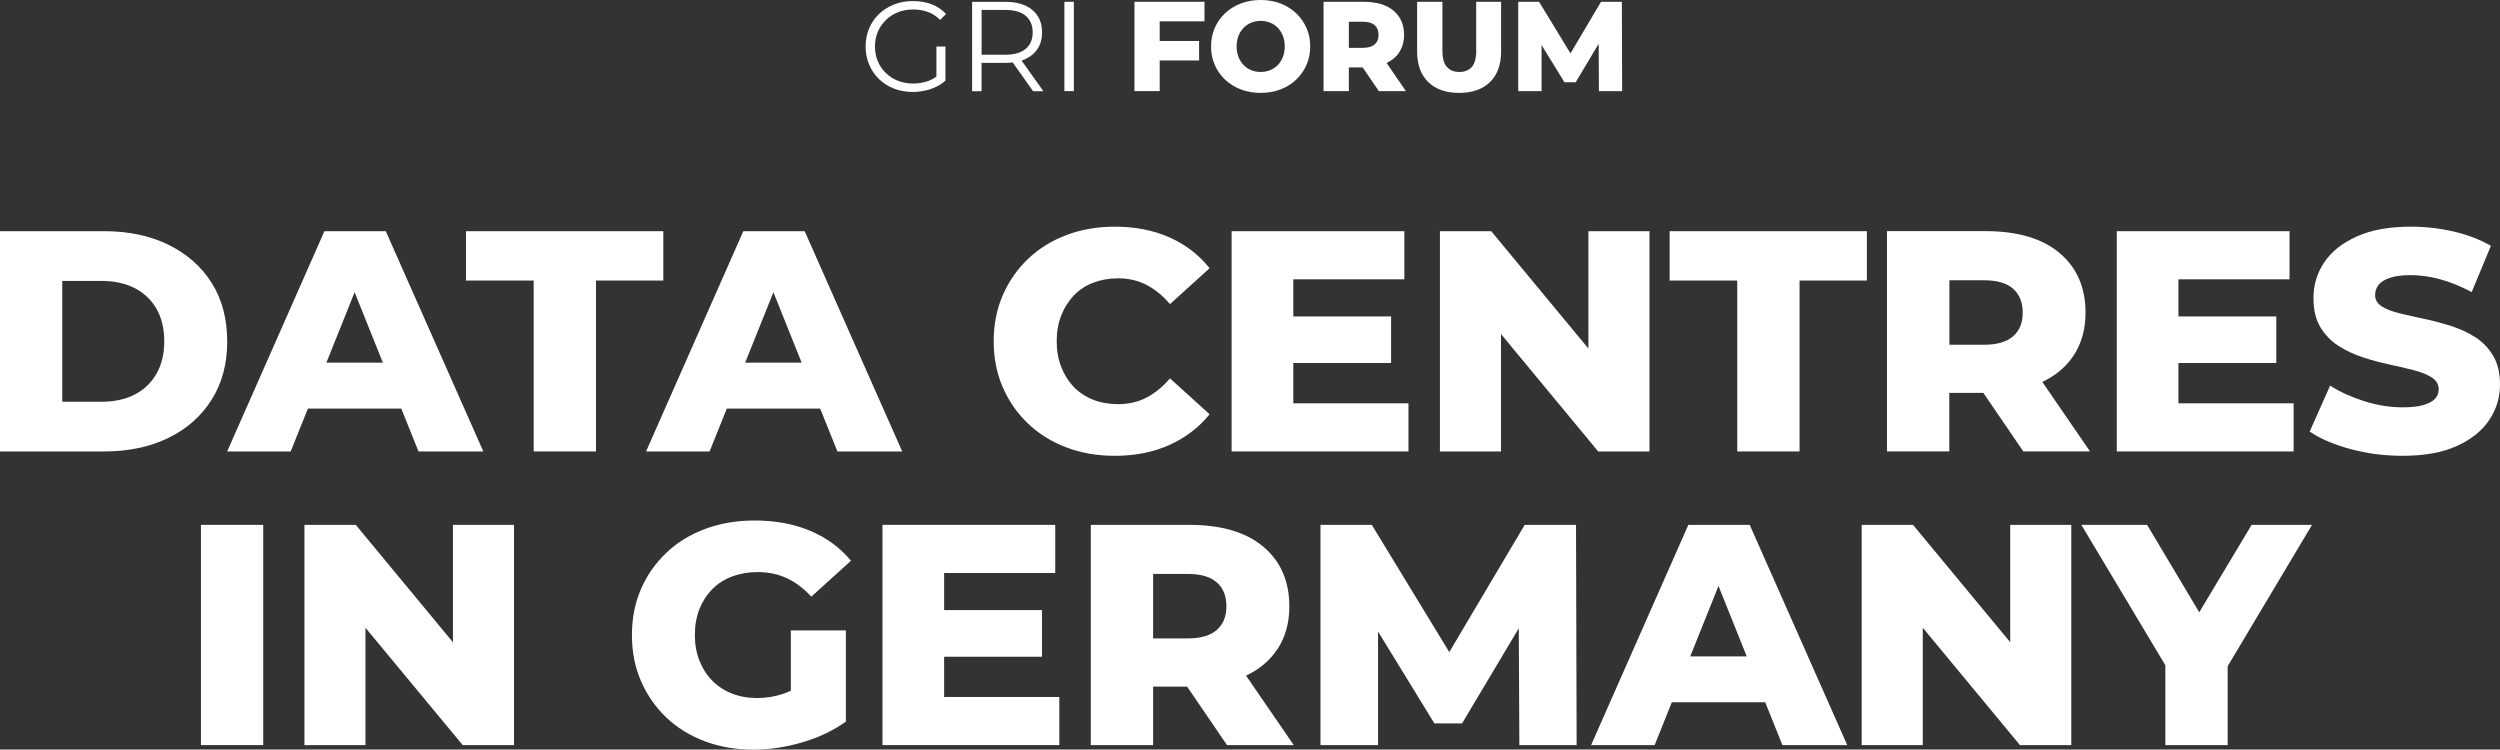
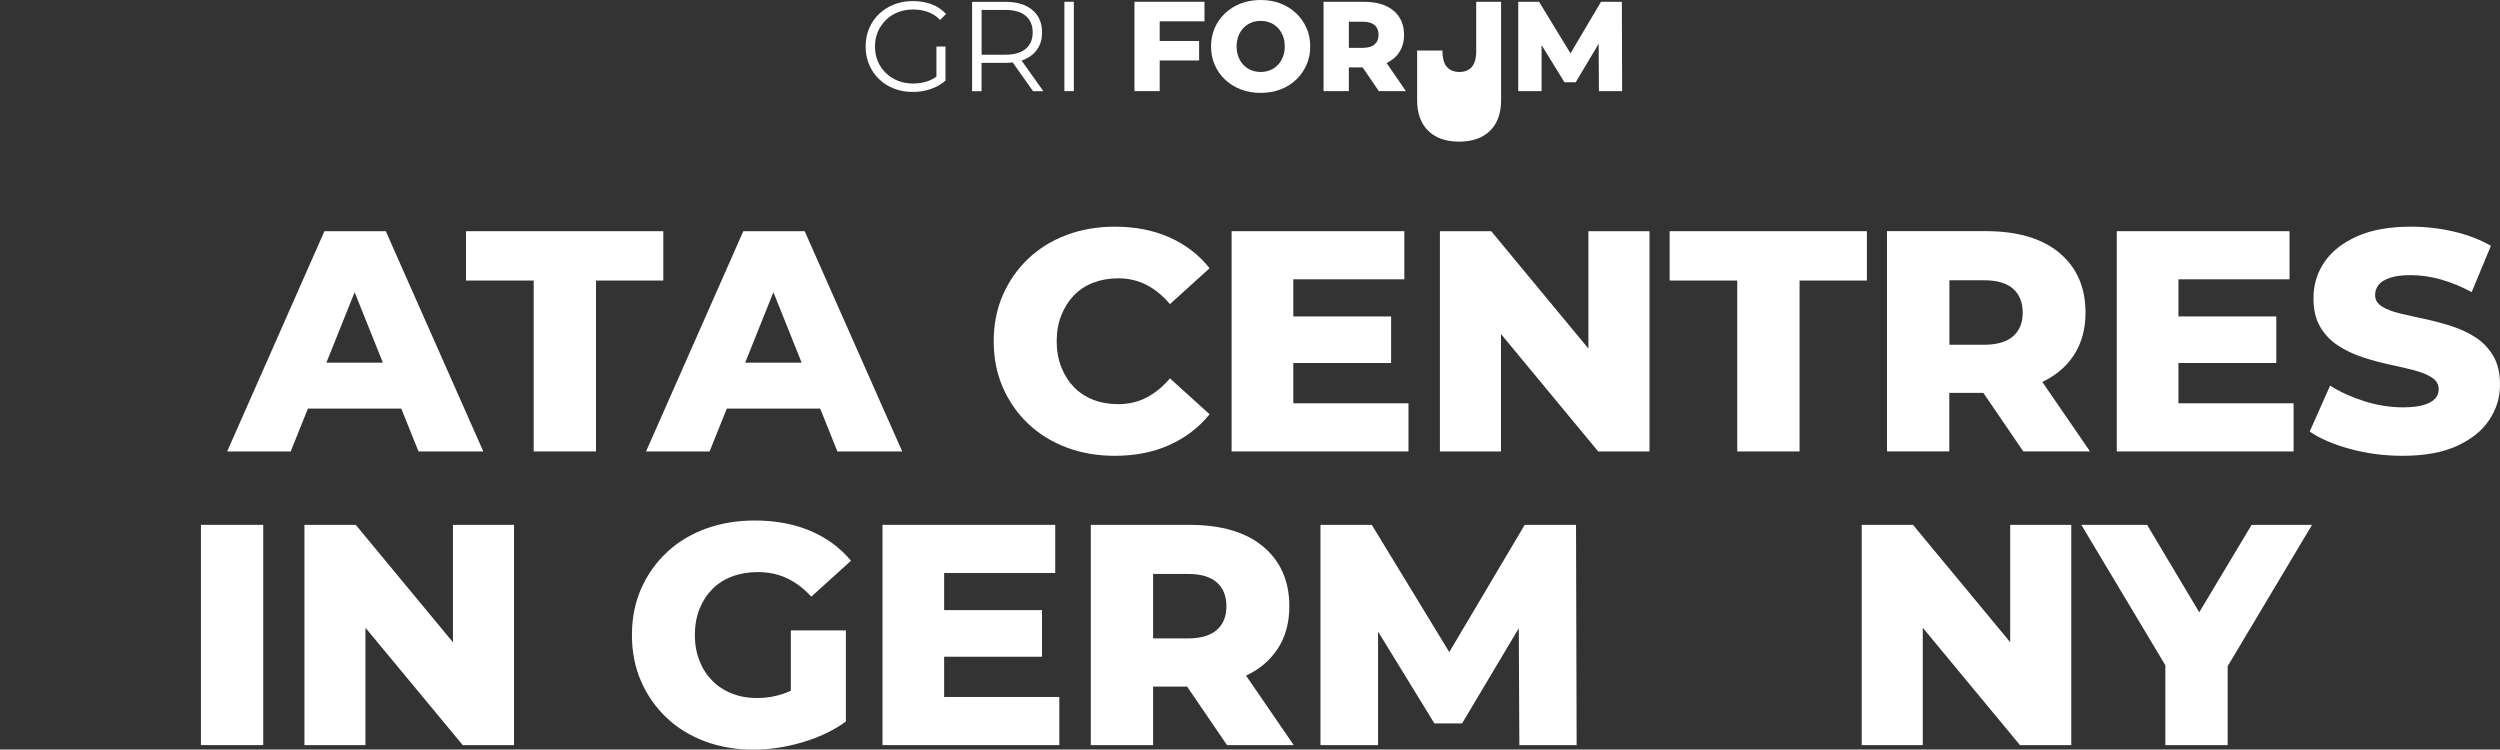
<svg xmlns="http://www.w3.org/2000/svg" id="Camada_1" data-name="Camada 1" viewBox="0 0 447.79 134.25">
  <rect x="0" y="0" width="447.79" height="134.25" fill="#333333" stroke="none" />
  <defs>
    <style>
      .cls-1 {
        fill: #fff;
      }
    </style>
  </defs>
  <g>
    <path class="cls-1" d="M158.67,3.58c.62-.6,1.34-1.07,2.17-1.39.83-.33,1.74-.49,2.73-.49.93,0,1.8.15,2.61.43.81.29,1.55.77,2.22,1.44l1.05-1.07c-.72-.78-1.58-1.36-2.59-1.74-1.01-.38-2.13-.57-3.35-.57s-2.34.2-3.37.61c-1.03.4-1.92.97-2.69,1.7-.76.73-1.35,1.59-1.77,2.58-.42.99-.63,2.07-.63,3.25s.21,2.25.63,3.25c.42.99,1.01,1.85,1.76,2.58.75.73,1.65,1.3,2.67,1.7,1.03.4,2.15.61,3.37.61,1.11,0,2.18-.17,3.2-.51,1.02-.34,1.91-.85,2.67-1.52v-6.1h-1.62v5.37c-.5.37-1.03.65-1.59.84-.82.27-1.68.41-2.59.41-.98,0-1.88-.16-2.71-.49-.83-.33-1.55-.79-2.17-1.39-.62-.6-1.1-1.31-1.44-2.11-.34-.81-.51-1.68-.51-2.63s.17-1.84.51-2.64c.34-.8.82-1.5,1.44-2.1Z" />
    <path class="cls-1" d="M183.61,10.59c.98-.43,1.73-1.06,2.25-1.87.53-.81.79-1.79.79-2.91,0-1.72-.58-3.07-1.75-4.03-1.17-.97-2.76-1.45-4.79-1.45h-5.99v16h1.69v-5.07h4.3c.45,0,.87-.03,1.28-.08l3.65,5.16h1.85l-3.91-5.49c.21-.07.43-.14.62-.23ZM180.07,9.8h-4.25V1.78h4.25c1.6,0,2.81.35,3.65,1.05.83.7,1.25,1.69,1.25,2.97s-.42,2.25-1.25,2.95c-.83.7-2.05,1.05-3.65,1.05Z" />
    <rect class="cls-1" x="190.65" y=".32" width="1.69" height="16" />
    <polygon class="cls-1" points="203.2 16.32 207.72 16.32 207.72 10.83 214.78 10.83 214.78 7.34 207.72 7.34 207.72 3.82 215.74 3.82 215.74 .32 203.2 .32 203.2 16.32" />
    <path class="cls-1" d="M232.15,2.37c-.79-.75-1.73-1.34-2.8-1.75-1.07-.41-2.26-.62-3.55-.62s-2.46.21-3.54.62c-1.08.41-2.02.99-2.82,1.75-.8.75-1.42,1.63-1.86,2.64-.44,1.01-.66,2.11-.66,3.31s.22,2.31.66,3.31c.44,1.01,1.06,1.89,1.86,2.64.8.75,1.74,1.34,2.82,1.75,1.08.41,2.26.62,3.54.62s2.48-.21,3.55-.62c1.07-.41,2.01-.99,2.8-1.74.79-.75,1.41-1.63,1.86-2.64.45-1.01.67-2.12.67-3.33s-.22-2.31-.67-3.31c-.45-1.01-1.07-1.89-1.86-2.64ZM229.79,10.19c-.22.56-.53,1.05-.91,1.45-.39.4-.85.71-1.37.93-.53.21-1.09.32-1.7.32s-1.18-.11-1.7-.32c-.53-.21-.98-.52-1.37-.93-.39-.4-.69-.89-.91-1.45-.22-.56-.33-1.19-.33-1.87s.11-1.33.33-1.89c.22-.56.53-1.04.91-1.44.39-.4.85-.71,1.37-.93.53-.21,1.09-.32,1.7-.32s1.18.11,1.7.32c.53.21.98.52,1.37.93.39.4.69.88.91,1.44.22.56.33,1.19.33,1.89s-.11,1.31-.33,1.87Z" />
    <path class="cls-1" d="M250.62,9.36c.58-.88.87-1.92.87-3.12,0-1.83-.63-3.27-1.89-4.33-1.26-1.06-3.05-1.59-5.38-1.59h-7.15v16h4.53v-4.25h2.47l2.9,4.25h4.85l-3.46-5.04c.97-.46,1.73-1.09,2.27-1.92ZM246.22,4.5c.46.41.7.99.7,1.74s-.23,1.3-.7,1.71c-.46.41-1.17.62-2.11.62h-2.51V3.89h2.51c.94,0,1.65.21,2.11.62Z" />
-     <path class="cls-1" d="M264.42,9.05c0,1.37-.27,2.35-.8,2.95-.53.59-1.27.89-2.22.89s-1.69-.3-2.23-.89c-.54-.59-.81-1.58-.81-2.95V.32h-4.53v8.87c0,2.38.66,4.21,1.99,5.51,1.33,1.3,3.17,1.94,5.53,1.94s4.21-.65,5.53-1.94c1.33-1.29,1.99-3.13,1.99-5.51V.32h-4.46v8.73Z" />
+     <path class="cls-1" d="M264.42,9.05c0,1.37-.27,2.35-.8,2.95-.53.59-1.27.89-2.22.89s-1.69-.3-2.23-.89c-.54-.59-.81-1.58-.81-2.95h-4.53v8.87c0,2.38.66,4.21,1.99,5.51,1.33,1.3,3.17,1.94,5.53,1.94s4.21-.65,5.53-1.94c1.33-1.29,1.99-3.13,1.99-5.51V.32h-4.46v8.73Z" />
    <polygon class="cls-1" points="290.55 16.32 290.5 .32 286.77 .32 281.3 9.56 275.67 .32 271.94 .32 271.94 16.32 276.12 16.32 276.12 8.07 280.22 14.74 282.23 14.74 286.35 7.83 286.39 16.32 290.55 16.32" />
  </g>
  <g>
-     <path class="cls-1" d="M40.69,61.13c0-4.06-.93-7.55-2.79-10.48-1.86-2.93-4.44-5.2-7.75-6.82-3.31-1.62-7.14-2.42-11.5-2.42H0v39.45h18.66c4.36,0,8.19-.81,11.5-2.42,3.31-1.62,5.89-3.9,7.75-6.85,1.86-2.95,2.79-6.43,2.79-10.46ZM28.01,66.97c-.94,1.63-2.25,2.87-3.92,3.72-1.67.85-3.64,1.27-5.89,1.27h-7.05v-21.64h7.05c2.25,0,4.22.42,5.89,1.27,1.67.85,2.98,2.08,3.92,3.69.94,1.62,1.41,3.57,1.41,5.86s-.47,4.2-1.41,5.83Z" />
    <path class="cls-1" d="M71.88,73.19l3.08,7.67h11.61l-17.47-39.45h-10.99l-17.42,39.45h11.38l3.08-7.67h16.73ZM58.46,64.96l5.06-12.62,5.06,12.62h-10.13Z" />
    <polygon class="cls-1" points="118.81 41.41 83.47 41.41 83.47 50.25 95.59 50.25 95.59 80.86 106.75 80.86 106.75 50.25 118.81 50.25 118.81 41.41" />
    <path class="cls-1" d="M127.1,80.86l3.08-7.67h16.73l3.08,7.67h11.61l-17.47-39.45h-10.99l-17.42,39.45h11.38ZM133.47,64.96l5.06-12.62,5.06,12.62h-10.13Z" />
    <path class="cls-1" d="M209.47,79.7c2.87-1.3,5.27-3.13,7.19-5.5l-7.1-6.43c-1.28,1.5-2.68,2.65-4.2,3.44-1.52.79-3.22,1.18-5.1,1.18-1.62,0-3.1-.26-4.45-.79-1.35-.53-2.51-1.29-3.47-2.28-.96-1-1.71-2.19-2.25-3.58-.55-1.39-.82-2.93-.82-4.62s.27-3.23.82-4.62c.54-1.39,1.3-2.58,2.25-3.58.96-1,2.11-1.76,3.47-2.28,1.35-.52,2.84-.79,4.45-.79,1.88,0,3.58.4,5.1,1.18,1.52.79,2.92,1.93,4.2,3.44l7.1-6.43c-1.92-2.4-4.31-4.25-7.19-5.52-2.87-1.28-6.13-1.92-9.78-1.92-3.12,0-6,.5-8.65,1.49-2.65,1-4.94,2.41-6.88,4.26-1.94,1.84-3.45,4.01-4.54,6.51-1.09,2.5-1.63,5.25-1.63,8.26s.54,5.76,1.63,8.26c1.09,2.5,2.6,4.67,4.54,6.51,1.93,1.84,4.23,3.26,6.88,4.26,2.65,1,5.53,1.49,8.65,1.49,3.64,0,6.9-.65,9.78-1.94Z" />
    <polygon class="cls-1" points="252.28 72.24 231.65 72.24 231.65 65.02 249.17 65.02 249.17 56.68 231.65 56.68 231.65 50.03 251.54 50.03 251.54 41.41 220.6 41.41 220.6 80.86 252.28 80.86 252.28 72.24" />
    <polygon class="cls-1" points="268.85 59.83 286.26 80.86 295.45 80.86 295.45 41.41 284.51 41.41 284.51 62.43 267.1 41.41 257.91 41.41 257.91 80.86 268.85 80.86 268.85 59.83" />
    <polygon class="cls-1" points="311.17 80.86 322.33 80.86 322.33 50.25 334.39 50.25 334.39 41.41 299.06 41.41 299.06 50.25 311.17 50.25 311.17 80.86" />
    <path class="cls-1" d="M349.16,70.37h6.09l7.15,10.48h11.95l-8.54-12.44c2.38-1.13,4.26-2.7,5.6-4.72,1.43-2.16,2.14-4.72,2.14-7.69,0-4.51-1.55-8.07-4.65-10.68-3.1-2.61-7.52-3.92-13.27-3.92h-17.64v39.45h11.16v-10.48ZM360.58,51.72c1.14,1.01,1.72,2.44,1.72,4.28s-.57,3.21-1.72,4.23c-1.15,1.01-2.88,1.52-5.21,1.52h-6.2v-11.55h6.2c2.33,0,4.07.51,5.21,1.52Z" />
    <polygon class="cls-1" points="410.82 72.24 390.19 72.24 390.19 65.02 407.72 65.02 407.72 56.68 390.19 56.68 390.19 50.03 410.09 50.03 410.09 41.41 379.15 41.41 379.15 80.86 410.82 80.86 410.82 72.24" />
    <path class="cls-1" d="M446.58,63.75c-.81-1.37-1.87-2.48-3.18-3.33-1.32-.85-2.77-1.52-4.37-2.03-1.6-.51-3.19-.93-4.79-1.27-1.6-.34-3.06-.67-4.4-.99-1.33-.32-2.41-.73-3.21-1.24-.81-.51-1.21-1.19-1.21-2.06,0-.68.21-1.28.62-1.8.41-.53,1.09-.95,2.03-1.27.94-.32,2.18-.48,3.72-.48,1.73,0,3.51.25,5.35.76,1.84.51,3.7,1.27,5.58,2.28l3.44-8.29c-1.95-1.13-4.18-1.98-6.68-2.56-2.5-.58-5.04-.87-7.64-.87-3.87,0-7.1.58-9.69,1.75-2.59,1.16-4.54,2.7-5.83,4.62-1.3,1.92-1.94,4.06-1.94,6.43,0,2.1.41,3.84,1.24,5.21.83,1.37,1.9,2.48,3.21,3.32,1.31.85,2.77,1.53,4.37,2.06,1.6.53,3.19.96,4.79,1.3,1.6.34,3.05.68,4.37,1.02,1.31.34,2.39.77,3.21,1.3.83.53,1.24,1.24,1.24,2.14,0,.64-.22,1.19-.65,1.66-.43.47-1.12.85-2.06,1.13-.94.28-2.18.42-3.72.42-2.29,0-4.59-.37-6.9-1.1-2.31-.73-4.35-1.66-6.12-2.79l-3.66,8.23c1.88,1.28,4.31,2.32,7.3,3.13,2.99.81,6.1,1.21,9.33,1.21,3.91,0,7.15-.58,9.72-1.75s4.51-2.71,5.8-4.65c1.3-1.93,1.94-4.05,1.94-6.34,0-2.07-.4-3.78-1.21-5.16Z" />
    <rect class="cls-1" x="35.99" y="94.01" width="11.16" height="39.45" />
    <polygon class="cls-1" points="81.13 115.04 63.72 94.01 54.53 94.01 54.53 133.46 65.46 133.46 65.46 112.44 82.88 133.46 92.07 133.46 92.07 94.01 81.13 94.01 81.13 115.04" />
    <path class="cls-1" d="M127.57,105.54c.98-1,2.16-1.76,3.55-2.28,1.39-.52,2.93-.79,4.62-.79,1.92,0,3.65.37,5.21,1.1,1.56.73,3.02,1.83,4.37,3.3l7.1-6.43c-1.92-2.33-4.34-4.11-7.27-5.35-2.93-1.24-6.26-1.86-9.98-1.86-3.19,0-6.13.5-8.82,1.49-2.69,1-5.01,2.41-6.96,4.26-1.95,1.84-3.48,4.01-4.57,6.51-1.09,2.5-1.63,5.25-1.63,8.26s.54,5.76,1.63,8.26c1.09,2.5,2.6,4.67,4.54,6.51,1.93,1.84,4.24,3.26,6.9,4.26,2.67,1,5.56,1.49,8.68,1.49,2.86,0,5.77-.43,8.74-1.3,2.97-.86,5.58-2.11,7.83-3.72v-16.34h-9.86v10.82c-.4.18-.79.34-1.18.48-1.58.55-3.19.82-4.85.82s-3.17-.27-4.54-.82c-1.37-.54-2.55-1.31-3.52-2.31-.98-1-1.74-2.19-2.28-3.58-.55-1.39-.82-2.91-.82-4.57s.27-3.28.82-4.65c.54-1.37,1.31-2.56,2.28-3.55Z" />
    <polygon class="cls-1" points="169.11 117.63 186.64 117.63 186.64 109.28 169.11 109.28 169.11 102.63 189.01 102.63 189.01 94.01 158.07 94.01 158.07 133.46 189.74 133.46 189.74 124.84 169.11 124.84 169.11 117.63" />
    <path class="cls-1" d="M228.8,116.3c1.43-2.16,2.14-4.72,2.14-7.69,0-4.51-1.55-8.07-4.65-10.68-3.1-2.61-7.52-3.92-13.27-3.92h-17.64v39.45h11.16v-10.48h6.09l7.15,10.48h11.95l-8.54-12.44c2.38-1.13,4.26-2.7,5.6-4.73ZM217.95,104.32c1.15,1.01,1.72,2.44,1.72,4.28s-.57,3.21-1.72,4.23c-1.15,1.01-2.88,1.52-5.21,1.52h-6.2v-11.55h6.2c2.33,0,4.07.51,5.21,1.52Z" />
    <polygon class="cls-1" points="273.1 94.01 259.59 116.8 245.71 94.01 236.52 94.01 236.52 133.46 246.83 133.46 246.83 113.12 256.92 129.57 261.88 129.57 272.04 112.53 272.14 133.46 282.4 133.46 282.29 94.01 273.1 94.01" />
-     <path class="cls-1" d="M302.41,94.01l-17.42,39.45h11.38l3.08-7.67h16.73l3.08,7.67h11.61l-17.47-39.45h-10.99ZM302.75,117.57l5.06-12.62,5.06,12.62h-10.13Z" />
    <polygon class="cls-1" points="360.06 115.03 342.65 94.01 333.46 94.01 333.46 133.46 344.4 133.46 344.4 112.44 361.81 133.46 371 133.46 371 94.01 360.06 94.01 360.06 115.03" />
    <polygon class="cls-1" points="403.3 94.01 393.92 109.67 384.58 94.01 372.8 94.01 387.85 119.16 387.85 133.46 399.01 133.46 399.01 119.33 414.12 94.01 403.3 94.01" />
  </g>
</svg>